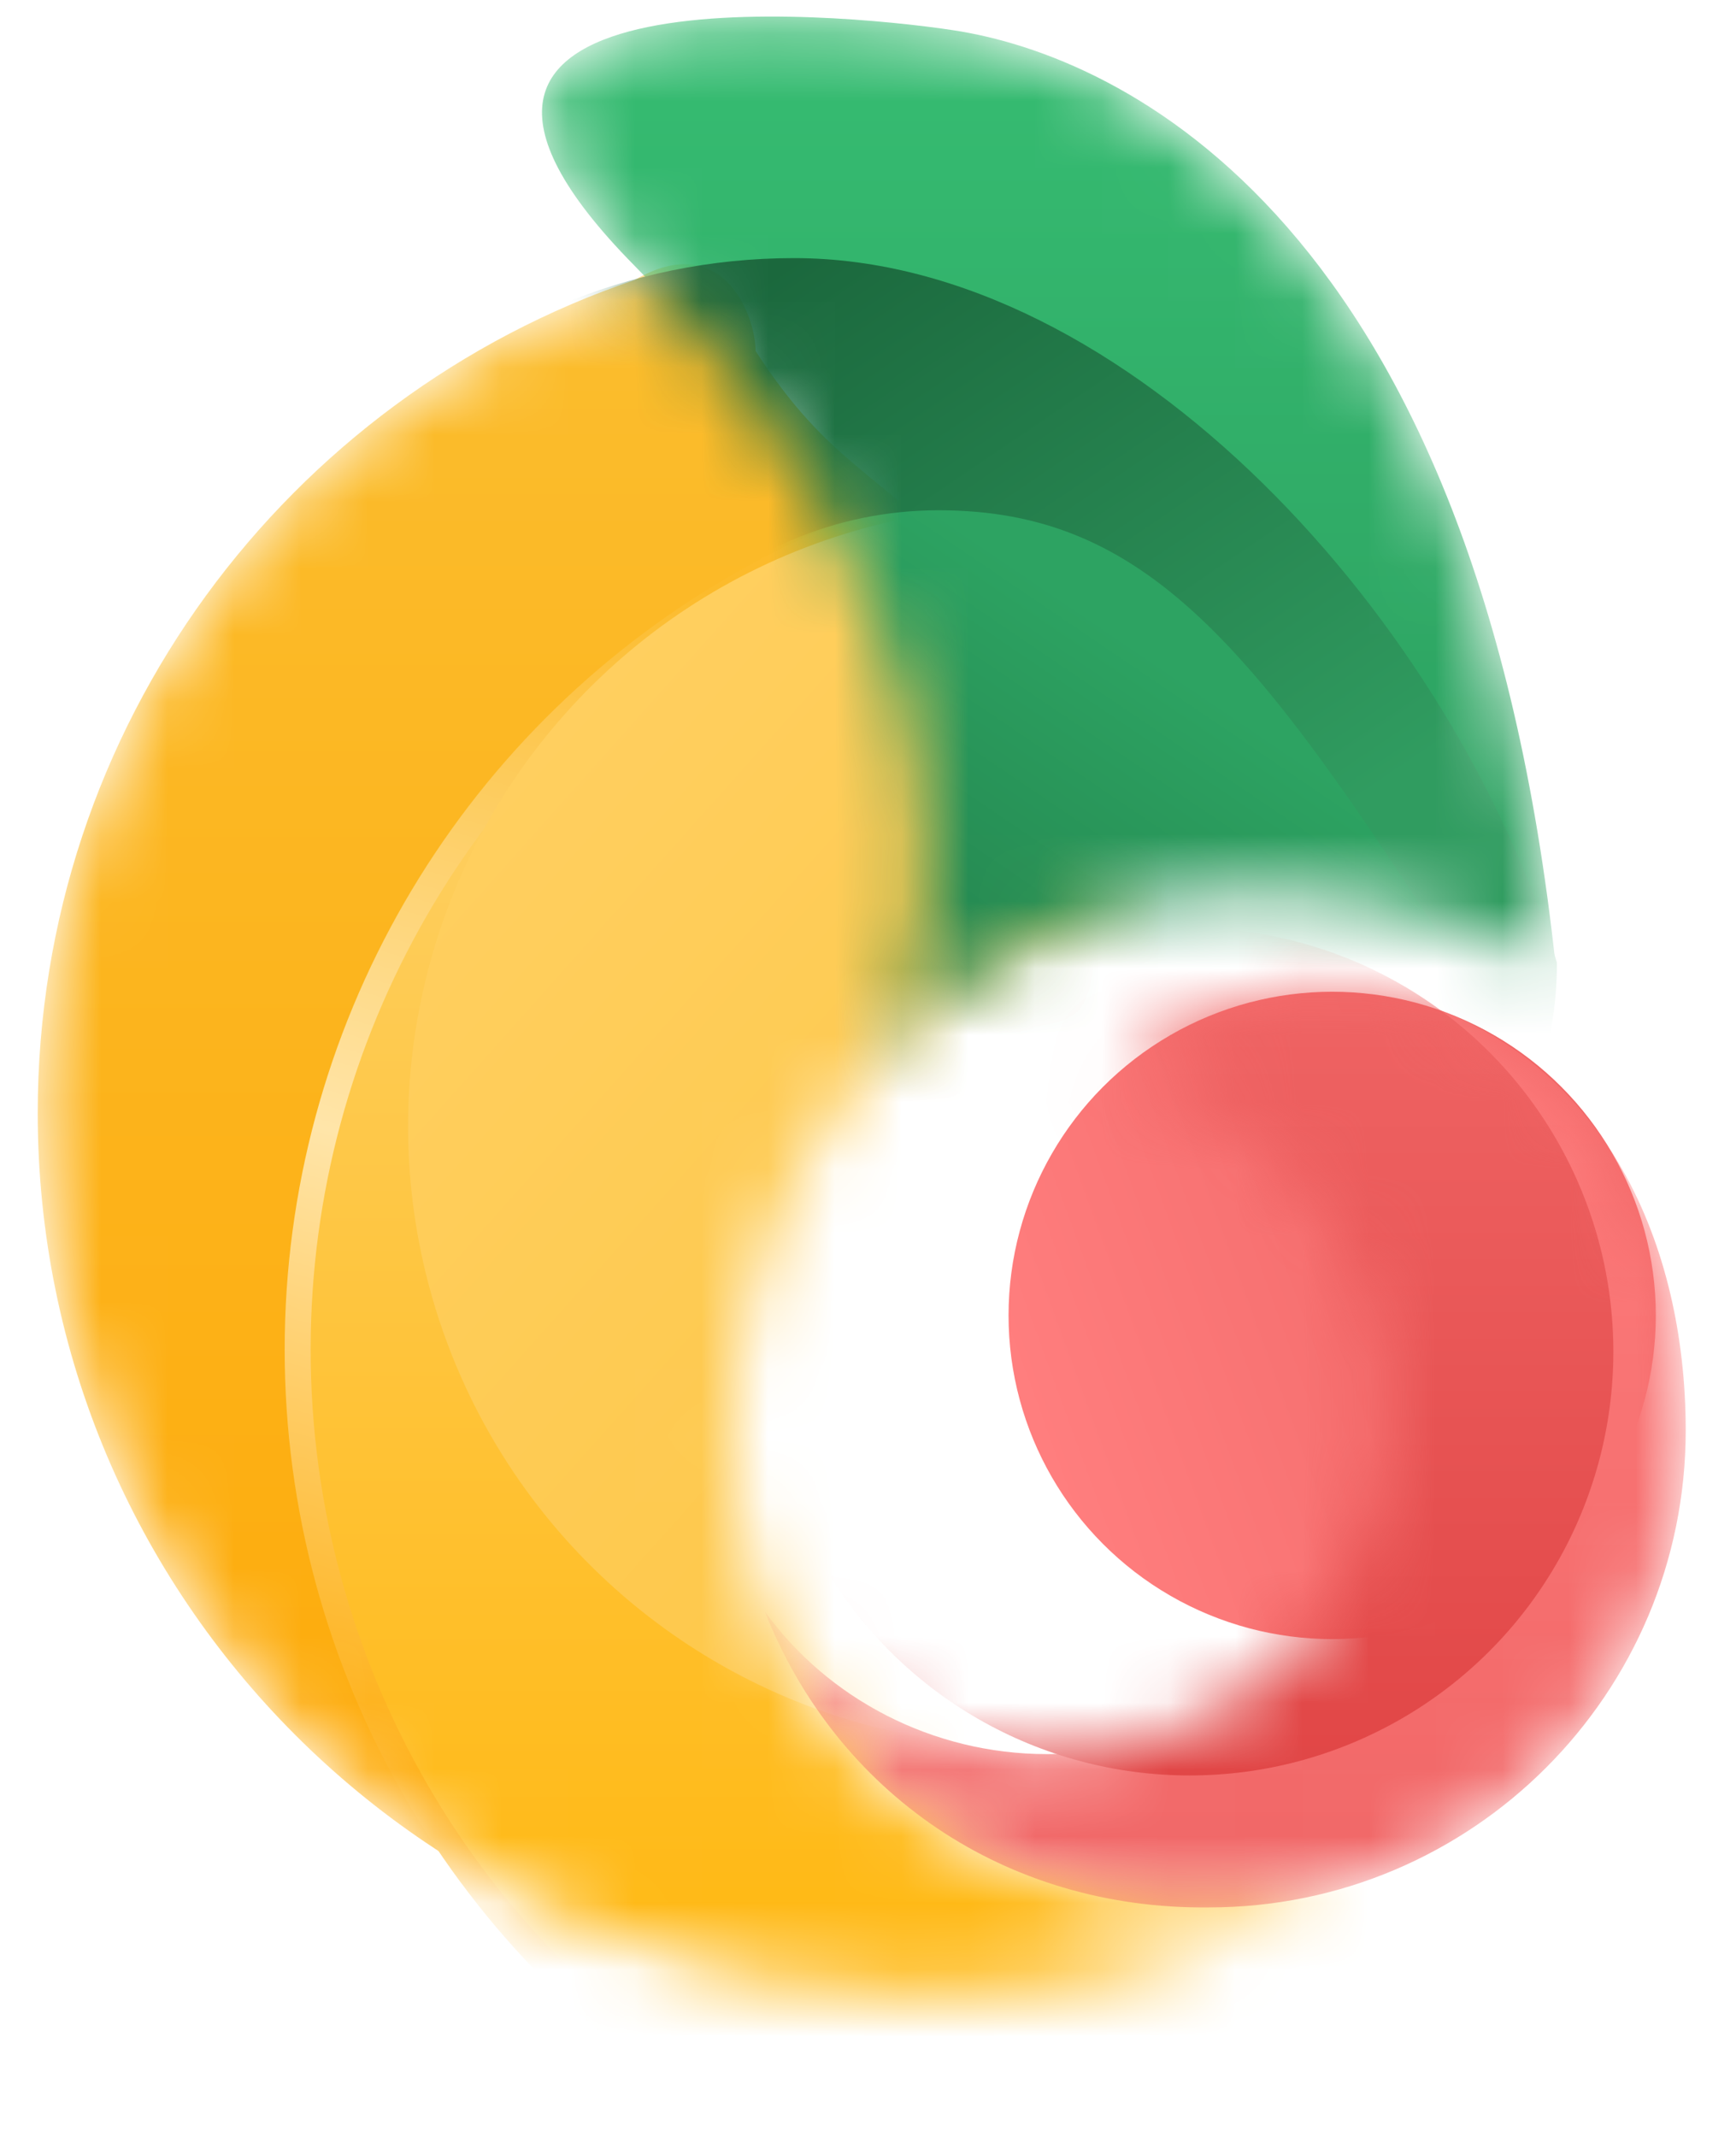
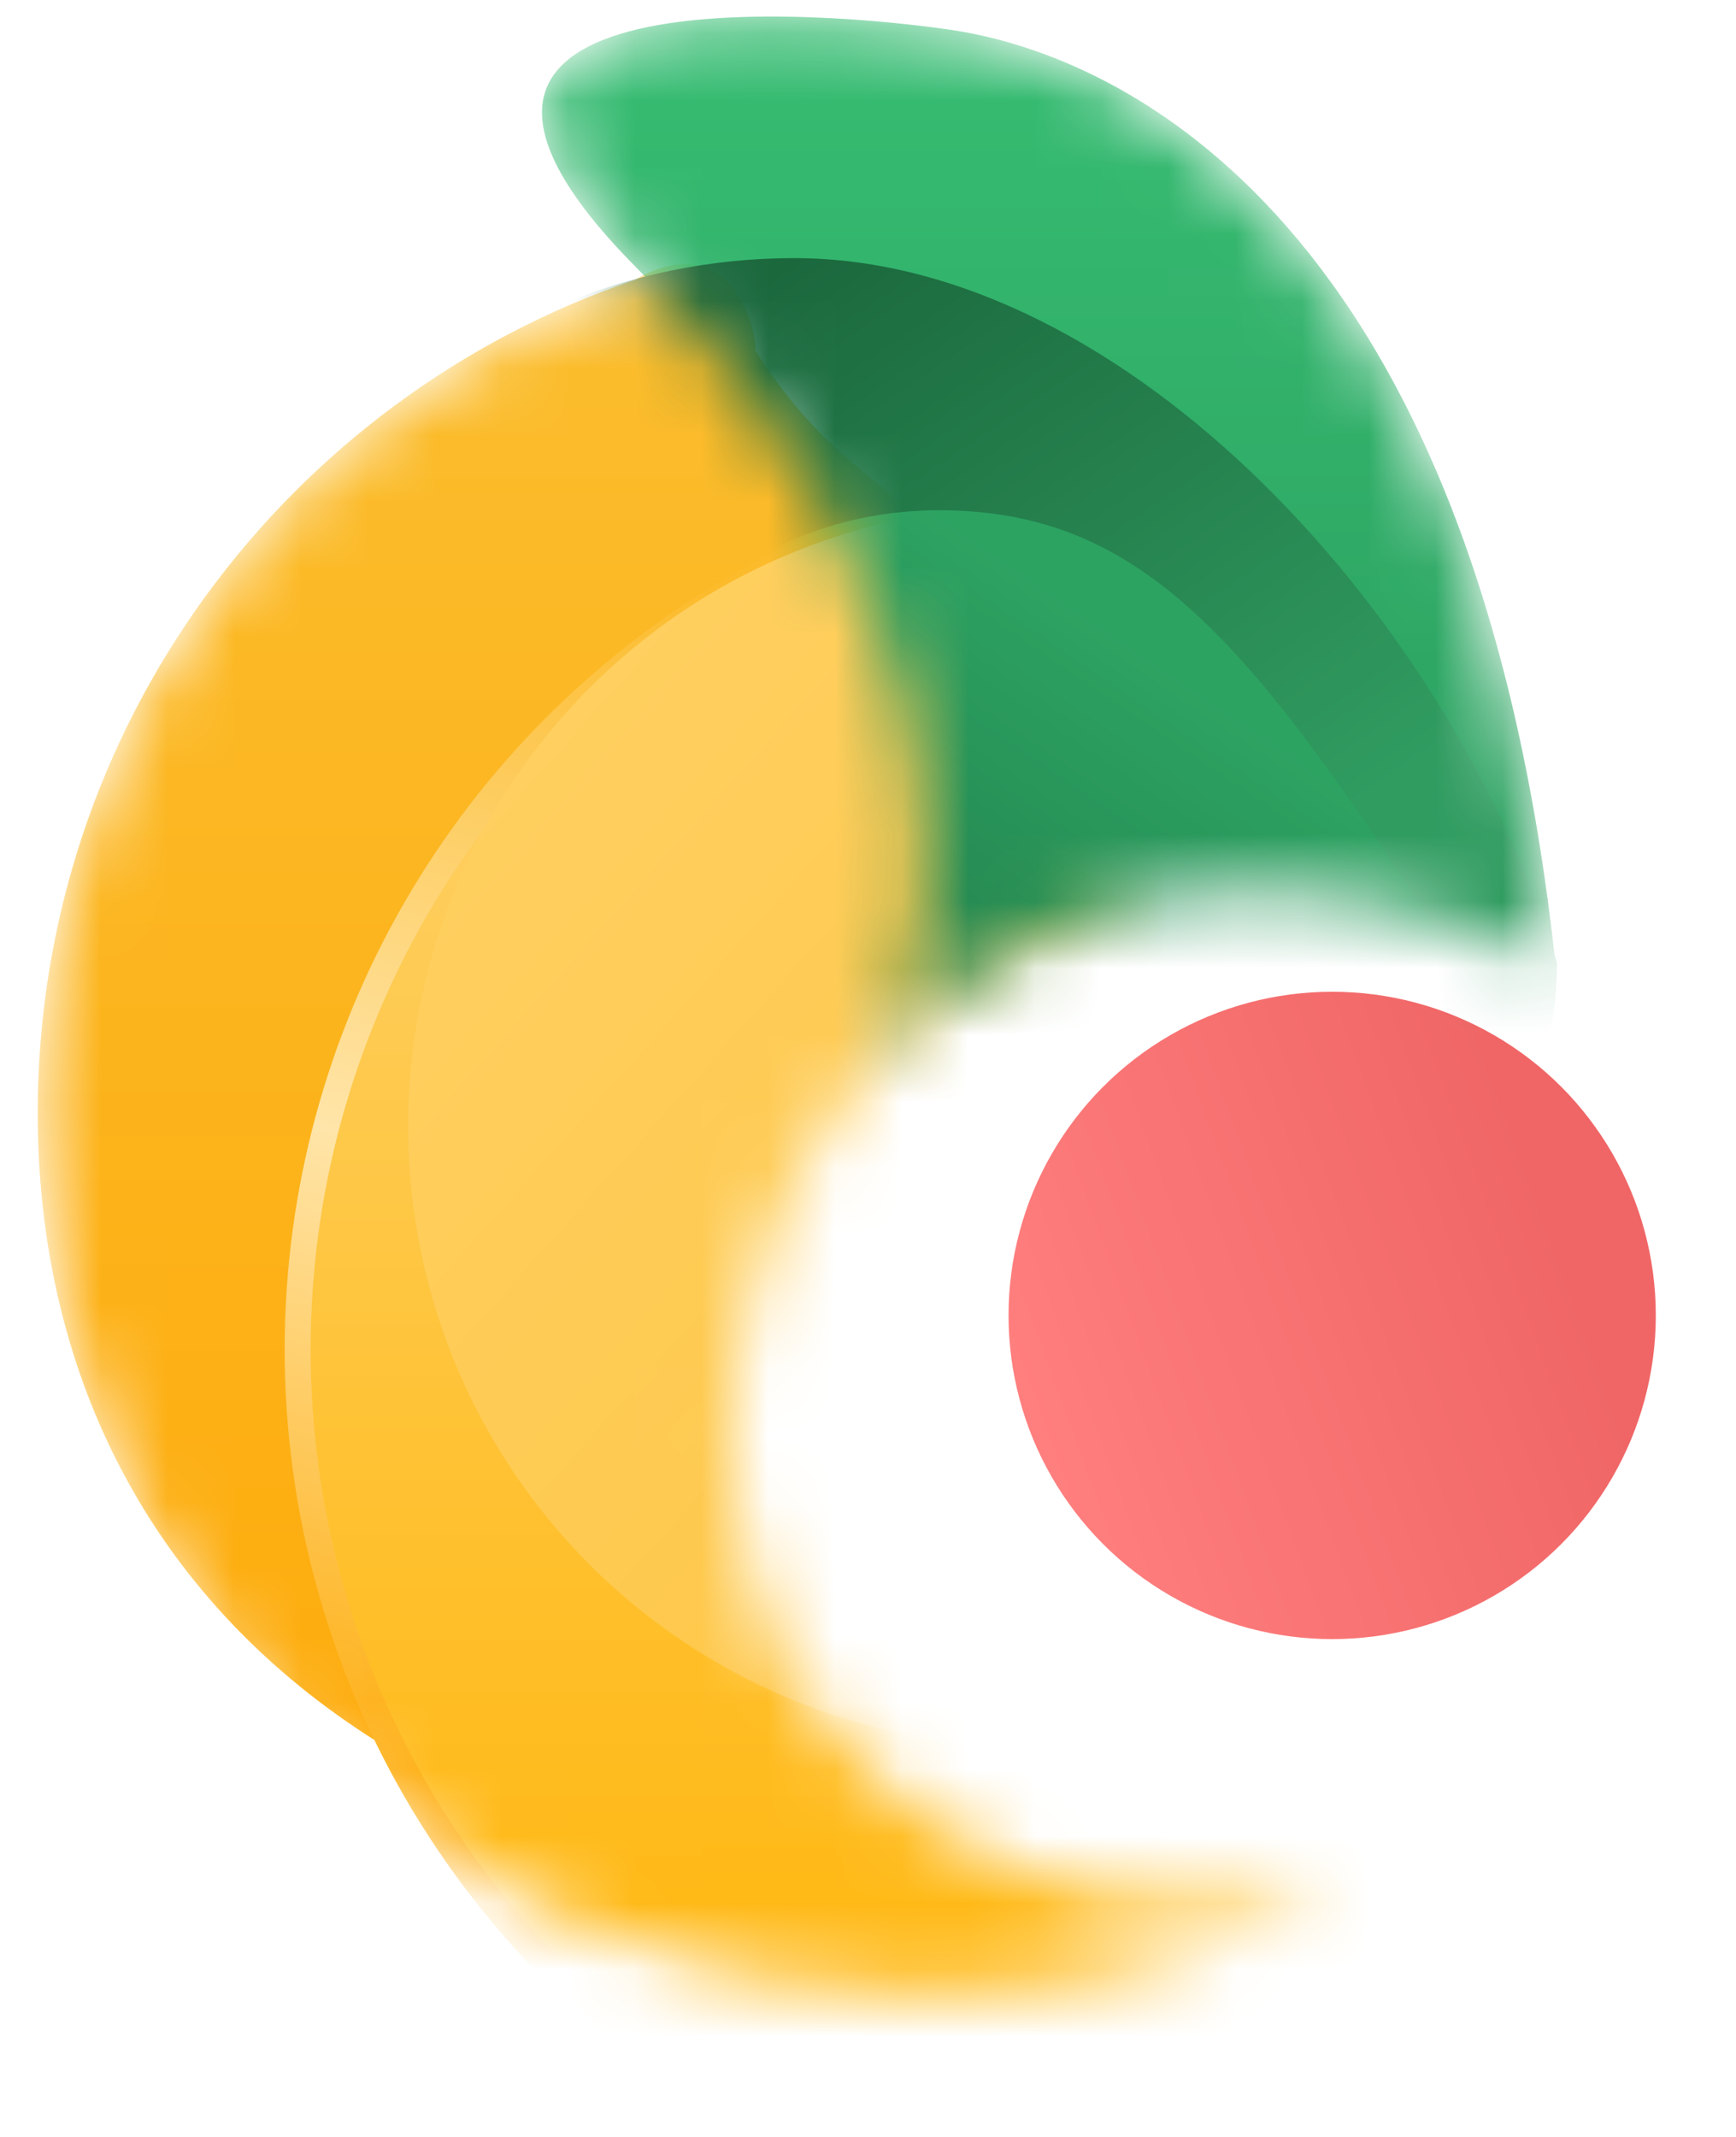
<svg xmlns="http://www.w3.org/2000/svg" width="26" height="32" viewBox="0 0 26 32" fill="none">
  <mask id="mask0_2527_25087" style="mask-type:alpha" maskUnits="userSpaceOnUse" x="0" y="4" width="20" height="26">
    <path d="M16.383 13.701C13.72 14.456 10.961 17.673 10.961 21.548C10.961 25.422 14.101 28.563 17.976 28.563C18.663 28.563 19.327 28.464 19.955 28.28C18.102 29.274 15.985 29.838 13.735 29.838C6.462 29.838 0.565 23.942 0.565 16.669C0.565 10.875 4.307 5.955 9.507 4.193C10.362 3.903 11.753 4.024 11.753 4.56C14.113 8.45 15.31 9.19 16.562 13.363L16.383 13.701Z" fill="#8DAB8F" />
  </mask>
  <g mask="url(#mask0_2527_25087)">
-     <path d="M16.741 13.164C13.939 14.217 10.961 17.673 10.961 21.547C10.961 25.422 14.101 28.562 17.976 28.562C18.663 28.562 19.327 28.464 19.955 28.279C18.102 29.274 15.985 29.838 13.735 29.838C6.462 29.838 0.565 23.942 0.565 16.668C0.565 10.874 4.307 5.954 9.507 4.192C10.819 3.427 11.316 4.719 11.316 5.255C13.07 7.965 13.896 6.609 17.436 12.727L16.741 13.164Z" fill="url(#paint0_linear_2527_25087)" />
+     <path d="M16.741 13.164C13.939 14.217 10.961 17.673 10.961 21.547C10.961 25.422 14.101 28.562 17.976 28.562C18.663 28.562 19.327 28.464 19.955 28.279C6.462 29.838 0.565 23.942 0.565 16.668C0.565 10.874 4.307 5.954 9.507 4.192C10.819 3.427 11.316 4.719 11.316 5.255C13.07 7.965 13.896 6.609 17.436 12.727L16.741 13.164Z" fill="url(#paint0_linear_2527_25087)" />
    <circle cx="17.656" cy="20.209" r="13.198" fill="url(#paint1_linear_2527_25087)" stroke="url(#paint2_linear_2527_25087)" stroke-width="0.389" />
    <circle cx="15.397" cy="16.865" r="9.285" transform="rotate(-48.254 15.397 16.865)" fill="url(#paint3_linear_2527_25087)" />
  </g>
  <circle cx="19.952" cy="19.698" r="4.847" fill="url(#paint4_linear_2527_25087)" />
  <mask id="mask1_2527_25087" style="mask-type:alpha" maskUnits="userSpaceOnUse" x="11" y="14" width="15" height="15">
-     <path d="M18.105 28.563C22.049 28.563 25.247 25.365 25.247 21.42C25.247 18.622 24.036 15.934 21.293 15.027C20.464 14.753 18.392 14.573 16.733 16.043C19.082 16.529 20.847 18.609 20.847 21.102C20.847 23.954 18.534 26.267 15.681 26.267C13.957 26.267 12.393 25.431 11.455 24.132C12.524 26.841 15.043 28.595 18.105 28.563Z" fill="#FE9B7C" />
-   </mask>
+     </mask>
  <g mask="url(#mask1_2527_25087)">
    <path d="M18.105 28.563C22.049 28.563 25.247 25.365 25.247 21.42C25.247 18.622 24.036 15.934 21.293 15.027C20.464 14.753 18.392 14.573 16.733 16.043C19.082 16.529 20.847 18.609 20.847 21.102C20.847 23.954 18.534 26.267 15.681 26.267C13.957 26.267 12.393 25.431 11.455 24.132C12.524 26.841 15.043 28.595 18.105 28.563Z" fill="url(#paint5_linear_2527_25087)" />
    <circle cx="17.817" cy="20.241" r="6.346" fill="url(#paint6_linear_2527_25087)" />
  </g>
  <mask id="mask2_2527_25087" style="mask-type:alpha" maskUnits="userSpaceOnUse" x="8" y="0" width="16" height="16">
    <path d="M9.497 3.973C14.001 8.543 14.512 12.919 13.298 15.708C16.559 12.144 21.324 13.39 23.299 14.459C22.103 3.266 16.78 0.833 14.279 0.453C12.478 0.179 5.094 -0.494 9.497 3.973Z" fill="#FFD05B" />
  </mask>
  <g mask="url(#mask2_2527_25087)">
    <path d="M9.497 3.973C14.001 8.543 14.512 12.919 13.298 15.708C16.559 12.144 21.324 13.39 23.299 14.459C22.103 3.266 16.78 0.833 14.279 0.453C12.478 0.179 5.094 -0.494 9.497 3.973Z" fill="url(#paint7_linear_2527_25087)" />
    <path d="M23.318 14.416C23.318 19.421 16.896 21.988 11.892 21.988C6.887 21.988 2.83 17.931 2.83 12.926C2.83 7.922 6.887 3.865 11.892 3.865C16.896 3.865 21.788 9.329 23.318 14.416Z" fill="url(#paint8_linear_2527_25087)" />
    <path d="M8.435 13.264C8.435 16.37 10.952 18.888 14.058 18.888C17.164 18.888 21.828 17.523 21.828 14.417C18.788 9.668 17.164 7.641 14.058 7.641C10.952 7.641 8.435 10.159 8.435 13.264Z" fill="url(#paint9_linear_2527_25087)" />
  </g>
  <defs>
    <linearGradient id="paint0_linear_2527_25087" x1="10.26" y1="4.192" x2="10.26" y2="29.838" gradientUnits="userSpaceOnUse">
      <stop stop-color="#FBBD2E" />
      <stop offset="1" stop-color="#FEA907" />
    </linearGradient>
    <linearGradient id="paint1_linear_2527_25087" x1="17.656" y1="6.816" x2="17.656" y2="33.601" gradientUnits="userSpaceOnUse">
      <stop stop-color="#FED576" />
      <stop offset="1" stop-color="#FFB300" />
    </linearGradient>
    <linearGradient id="paint2_linear_2527_25087" x1="11.598" y1="9.08" x2="6.496" y2="26.746" gradientUnits="userSpaceOnUse">
      <stop stop-color="#FCBB2B" />
      <stop offset="0.51" stop-color="#FFE5A9" />
      <stop offset="1" stop-color="#FEAE11" />
    </linearGradient>
    <linearGradient id="paint3_linear_2527_25087" x1="15.397" y1="7.58" x2="15.397" y2="26.149" gradientUnits="userSpaceOnUse">
      <stop stop-color="#FFCF5F" />
      <stop offset="1" stop-color="#FDC440" />
    </linearGradient>
    <linearGradient id="paint4_linear_2527_25087" x1="15.52" y1="21.484" x2="23.396" y2="18.614" gradientUnits="userSpaceOnUse">
      <stop stop-color="#FF7E7E" />
      <stop offset="1" stop-color="#F06666" />
    </linearGradient>
    <linearGradient id="paint5_linear_2527_25087" x1="18.351" y1="14.84" x2="18.351" y2="28.564" gradientUnits="userSpaceOnUse">
      <stop stop-color="#FF7E7E" />
      <stop offset="1" stop-color="#F06666" />
    </linearGradient>
    <linearGradient id="paint6_linear_2527_25087" x1="17.817" y1="13.895" x2="17.817" y2="26.586" gradientUnits="userSpaceOnUse">
      <stop stop-color="#F06666" />
      <stop offset="1" stop-color="#E14646" />
    </linearGradient>
    <linearGradient id="paint7_linear_2527_25087" x1="15.708" y1="0.248" x2="15.708" y2="15.708" gradientUnits="userSpaceOnUse">
      <stop stop-color="#36BD72" />
      <stop offset="1" stop-color="#2A9A5C" />
    </linearGradient>
    <linearGradient id="paint8_linear_2527_25087" x1="11.892" y1="3.865" x2="18.35" y2="13.383" gradientUnits="userSpaceOnUse">
      <stop stop-color="#1B683D" />
      <stop offset="1" stop-color="#309C60" />
    </linearGradient>
    <linearGradient id="paint9_linear_2527_25087" x1="14.058" y1="7.641" x2="10.05" y2="13.548" gradientUnits="userSpaceOnUse">
      <stop stop-color="#2DA362" />
      <stop offset="1" stop-color="#217F4B" />
    </linearGradient>
  </defs>
</svg>